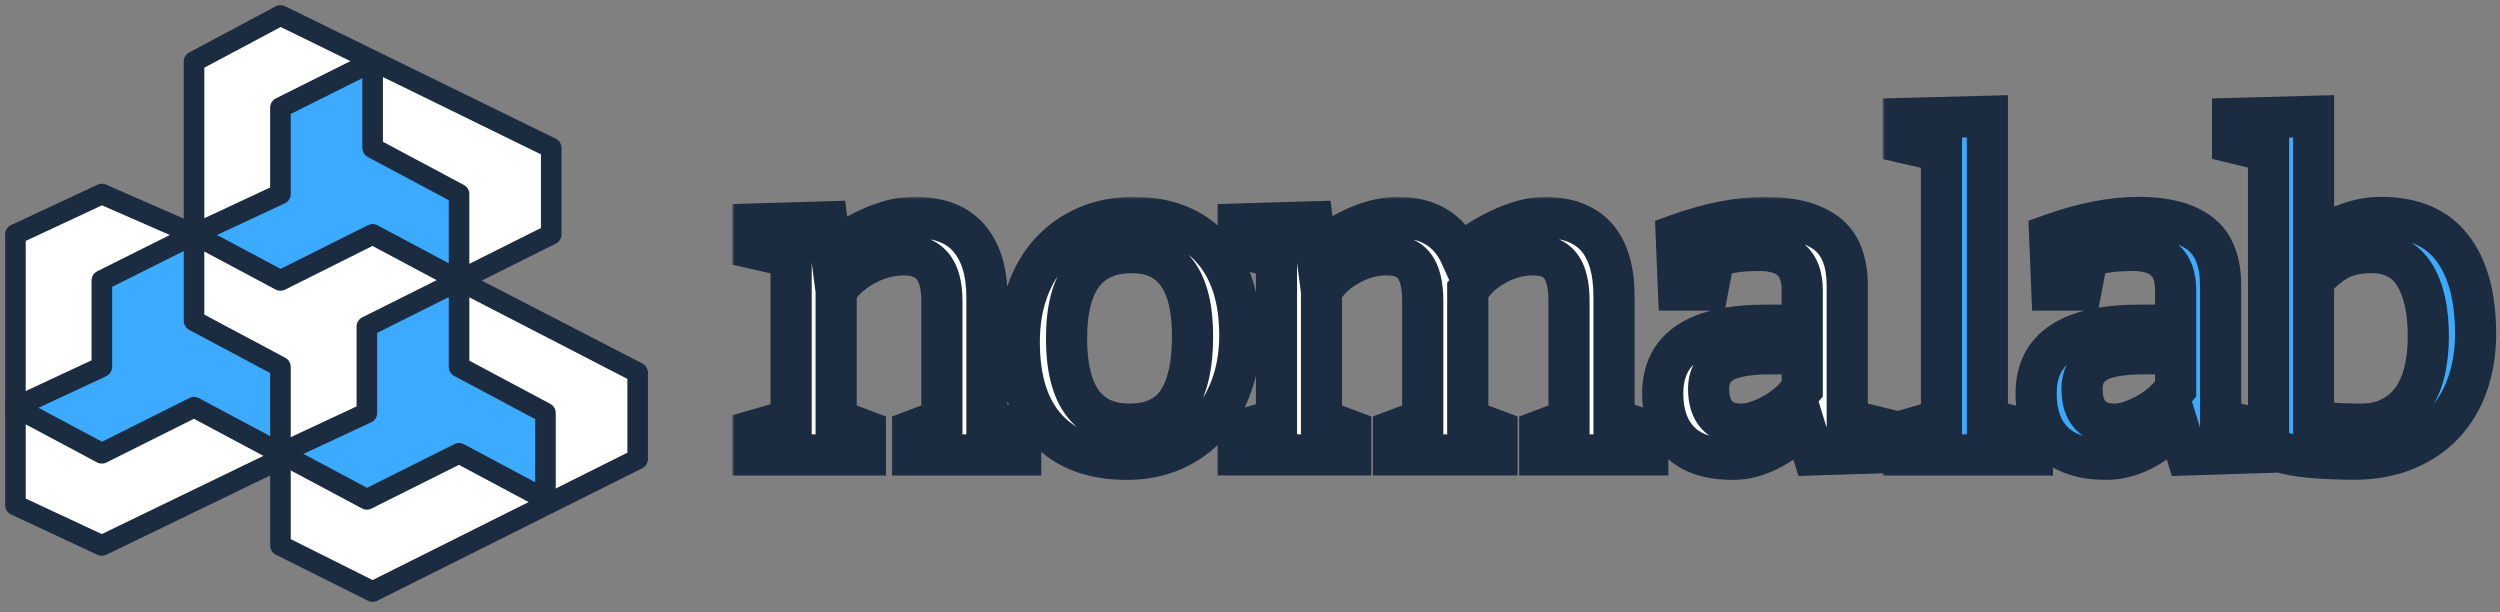
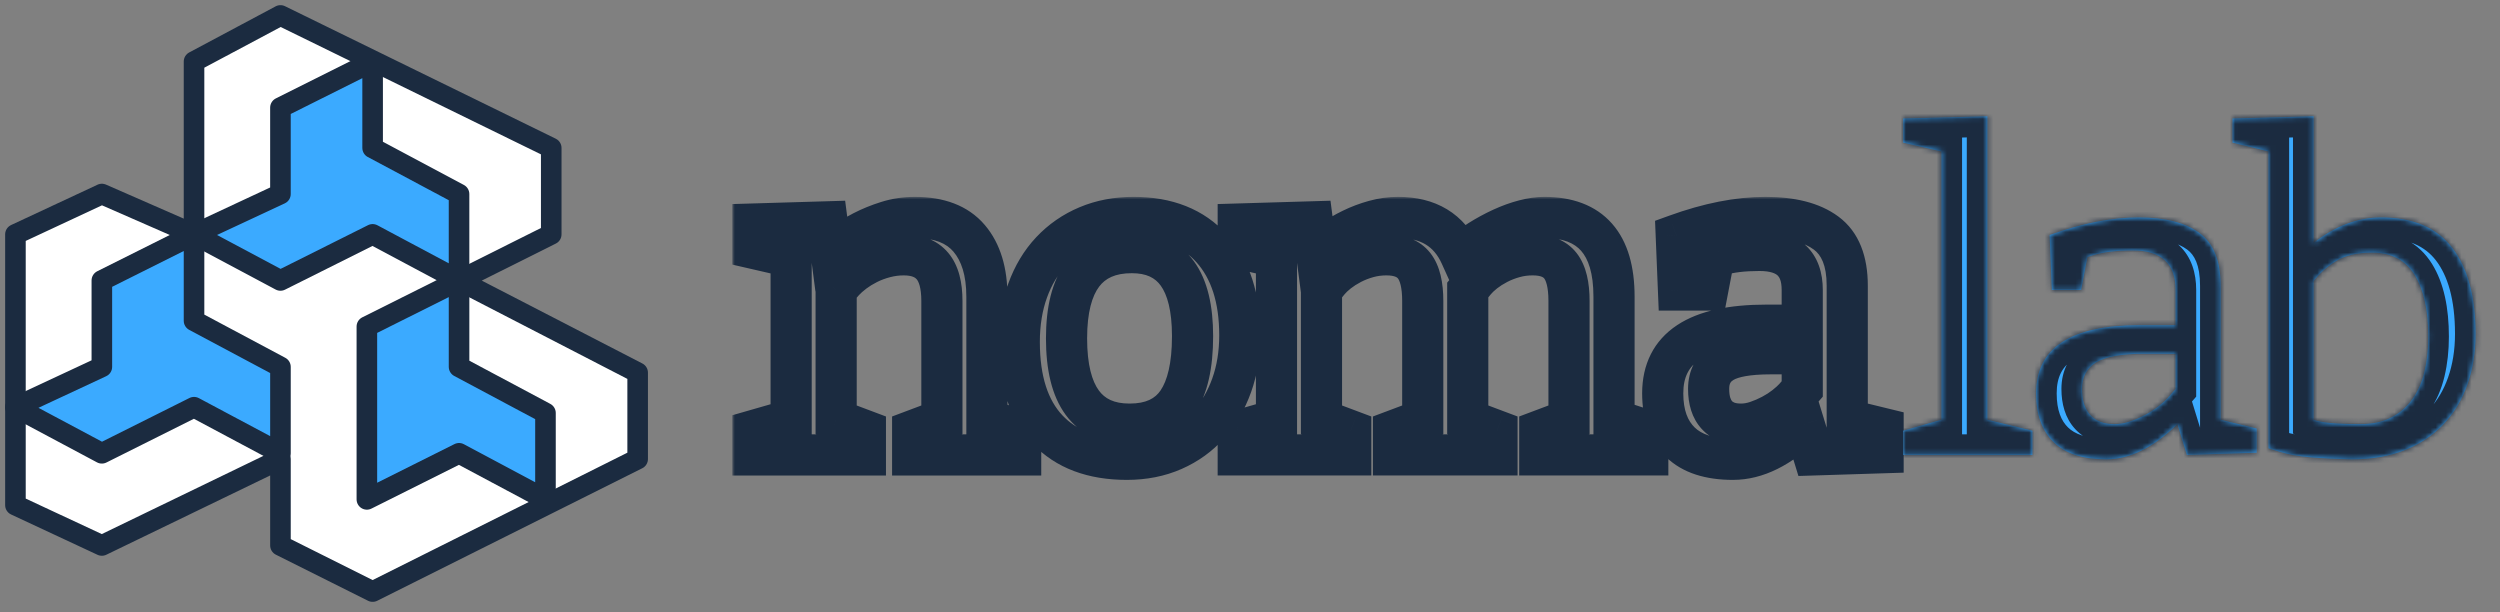
<svg xmlns="http://www.w3.org/2000/svg" width="486" height="119" viewBox="0 0 486 119" fill="none">
  <rect x="0" y="0" width="486" height="119" fill="#808080" stroke="none" />
  <mask id="path-1-outside-1" maskUnits="userSpaceOnUse" x="142.361" y="38.269" width="228" height="56" fill="black">
    <rect fill="white" x="142.361" y="38.269" width="228" height="56" />
    <path fill-rule="evenodd" clip-rule="evenodd" d="M199.766 56.504C198.687 59.496 198.147 62.816 198.147 66.464C198.147 73.931 199.97 79.602 203.615 83.477C207.261 87.353 212.408 89.291 219.057 89.291C222.382 89.291 225.4 88.693 228.112 87.496C230.825 86.299 233.128 84.632 235.024 82.494C236.92 80.357 238.392 77.821 239.442 74.885C240.492 71.95 241.017 68.716 241.017 65.182C241.017 58 239.209 52.386 235.593 48.339C231.976 44.293 226.902 42.269 220.37 42.269C217.103 42.269 214.114 42.839 211.402 43.979C208.69 45.119 206.342 46.743 204.359 48.852C202.376 50.961 200.845 53.512 199.766 56.504ZM161.584 49.195L160.796 43.125L146.361 43.553V48.255L153.797 49.965V81.597L146.361 83.735V88.437H168.233V83.735L162.546 81.597V56.377L164.034 54.667C164.558 54.097 165.215 53.513 166.002 52.914C166.789 52.316 167.693 51.76 168.714 51.247C169.735 50.734 170.843 50.321 172.039 50.007C173.234 49.694 174.445 49.537 175.67 49.537C178.178 49.537 180.044 50.264 181.269 51.717C182.494 53.17 183.106 55.436 183.106 58.514V81.597L177.419 83.735V88.437H198.417V83.735L191.855 81.597V57.659C191.855 52.814 190.703 49.038 188.399 46.331C186.095 43.624 182.581 42.27 177.857 42.27C175.99 42.27 174.197 42.541 172.476 43.082C170.756 43.624 169.181 44.265 167.752 45.006C166.323 45.747 165.083 46.516 164.034 47.314C162.984 48.112 162.167 48.739 161.584 49.195ZM220.021 49.11C211.563 49.11 207.335 54.667 207.335 65.781C207.335 76.895 211.418 82.453 219.583 82.453C223.841 82.453 226.947 81.028 228.901 78.178C230.855 75.328 231.832 71.053 231.832 65.354C231.832 54.525 227.895 49.11 220.021 49.11ZM255.935 49.194L255.147 43.124L240.711 43.552V48.254L248.148 49.964V81.597L240.711 83.734V88.436H262.584V83.734L256.897 81.597V56.376L258.297 54.666C258.763 54.096 259.376 53.512 260.134 52.913C260.892 52.315 261.767 51.759 262.759 51.246C263.75 50.733 264.815 50.32 265.952 50.007C267.089 49.693 268.271 49.536 269.495 49.536C272.003 49.536 273.811 50.249 274.92 51.674C276.028 53.099 276.582 55.378 276.582 58.513V81.597L270.895 83.734V88.436H291.018V83.734L285.331 81.597V56.376L286.731 54.666C287.197 54.096 287.81 53.512 288.568 52.913C289.326 52.315 290.201 51.759 291.193 51.246C292.184 50.733 293.249 50.32 294.386 50.007C295.523 49.693 296.704 49.536 297.929 49.536C300.437 49.536 302.245 50.249 303.354 51.674C304.462 53.099 305.016 55.378 305.016 58.513V81.597L299.329 83.734V88.436H320.327V83.734L313.765 81.597V57.658C313.765 47.399 309.245 42.269 300.204 42.269C299.038 42.269 297.74 42.455 296.311 42.825C294.882 43.196 293.424 43.723 291.936 44.407C290.449 45.091 289.005 45.874 287.606 46.758C286.206 47.641 284.981 48.596 283.931 49.622C281.715 44.72 277.661 42.269 271.77 42.269C270.254 42.269 268.723 42.483 267.177 42.91C265.631 43.338 264.159 43.894 262.759 44.578C261.359 45.262 260.076 46.017 258.909 46.843C257.743 47.67 256.751 48.453 255.935 49.194ZM325.857 45.689C332.157 43.409 337.931 42.269 343.18 42.269C348.313 42.269 352.25 43.281 354.991 45.304C357.733 47.328 359.103 50.733 359.103 55.521V81.597L366.102 83.306V88.009L352.542 88.436L350.704 82.451C346.038 87.011 341.431 89.291 336.881 89.291C332.332 89.291 328.92 88.18 326.645 85.957C324.37 83.734 323.233 80.571 323.233 76.467C323.233 67.632 329.94 63.215 343.355 63.215H350.354V56.376C350.354 51.246 347.584 48.681 342.043 48.681C338.893 48.681 336.298 48.995 334.256 49.622L333.207 49.964L331.982 56.376H326.295L325.857 45.689ZM344.231 68.773H350.355V75.612L348.868 77.322C348.401 77.835 347.789 78.391 347.03 78.989C346.272 79.588 345.412 80.143 344.449 80.656C343.487 81.169 342.496 81.597 341.475 81.939C340.454 82.281 339.448 82.452 338.456 82.452C336.415 82.452 334.855 81.868 333.776 80.699C332.697 79.531 332.157 77.835 332.157 75.612C332.157 73.275 333.076 71.551 334.913 70.44C336.75 69.328 339.856 68.773 344.231 68.773Z" />
  </mask>
-   <path fill-rule="evenodd" clip-rule="evenodd" d="M199.766 56.504C198.687 59.496 198.147 62.816 198.147 66.464C198.147 73.931 199.97 79.602 203.615 83.477C207.261 87.353 212.408 89.291 219.057 89.291C222.382 89.291 225.4 88.693 228.112 87.496C230.825 86.299 233.128 84.632 235.024 82.494C236.92 80.357 238.392 77.821 239.442 74.885C240.492 71.95 241.017 68.716 241.017 65.182C241.017 58 239.209 52.386 235.593 48.339C231.976 44.293 226.902 42.269 220.37 42.269C217.103 42.269 214.114 42.839 211.402 43.979C208.69 45.119 206.342 46.743 204.359 48.852C202.376 50.961 200.845 53.512 199.766 56.504ZM161.584 49.195L160.796 43.125L146.361 43.553V48.255L153.797 49.965V81.597L146.361 83.735V88.437H168.233V83.735L162.546 81.597V56.377L164.034 54.667C164.558 54.097 165.215 53.513 166.002 52.914C166.789 52.316 167.693 51.76 168.714 51.247C169.735 50.734 170.843 50.321 172.039 50.007C173.234 49.694 174.445 49.537 175.67 49.537C178.178 49.537 180.044 50.264 181.269 51.717C182.494 53.17 183.106 55.436 183.106 58.514V81.597L177.419 83.735V88.437H198.417V83.735L191.855 81.597V57.659C191.855 52.814 190.703 49.038 188.399 46.331C186.095 43.624 182.581 42.27 177.857 42.27C175.99 42.27 174.197 42.541 172.476 43.082C170.756 43.624 169.181 44.265 167.752 45.006C166.323 45.747 165.083 46.516 164.034 47.314C162.984 48.112 162.167 48.739 161.584 49.195ZM220.021 49.11C211.563 49.11 207.335 54.667 207.335 65.781C207.335 76.895 211.418 82.453 219.583 82.453C223.841 82.453 226.947 81.028 228.901 78.178C230.855 75.328 231.832 71.053 231.832 65.354C231.832 54.525 227.895 49.11 220.021 49.11ZM255.935 49.194L255.147 43.124L240.711 43.552V48.254L248.148 49.964V81.597L240.711 83.734V88.436H262.584V83.734L256.897 81.597V56.376L258.297 54.666C258.763 54.096 259.376 53.512 260.134 52.913C260.892 52.315 261.767 51.759 262.759 51.246C263.75 50.733 264.815 50.32 265.952 50.007C267.089 49.693 268.271 49.536 269.495 49.536C272.003 49.536 273.811 50.249 274.92 51.674C276.028 53.099 276.582 55.378 276.582 58.513V81.597L270.895 83.734V88.436H291.018V83.734L285.331 81.597V56.376L286.731 54.666C287.197 54.096 287.81 53.512 288.568 52.913C289.326 52.315 290.201 51.759 291.193 51.246C292.184 50.733 293.249 50.32 294.386 50.007C295.523 49.693 296.704 49.536 297.929 49.536C300.437 49.536 302.245 50.249 303.354 51.674C304.462 53.099 305.016 55.378 305.016 58.513V81.597L299.329 83.734V88.436H320.327V83.734L313.765 81.597V57.658C313.765 47.399 309.245 42.269 300.204 42.269C299.038 42.269 297.74 42.455 296.311 42.825C294.882 43.196 293.424 43.723 291.936 44.407C290.449 45.091 289.005 45.874 287.606 46.758C286.206 47.641 284.981 48.596 283.931 49.622C281.715 44.72 277.661 42.269 271.77 42.269C270.254 42.269 268.723 42.483 267.177 42.91C265.631 43.338 264.159 43.894 262.759 44.578C261.359 45.262 260.076 46.017 258.909 46.843C257.743 47.67 256.751 48.453 255.935 49.194ZM325.857 45.689C332.157 43.409 337.931 42.269 343.18 42.269C348.313 42.269 352.25 43.281 354.991 45.304C357.733 47.328 359.103 50.733 359.103 55.521V81.597L366.102 83.306V88.009L352.542 88.436L350.704 82.451C346.038 87.011 341.431 89.291 336.881 89.291C332.332 89.291 328.92 88.18 326.645 85.957C324.37 83.734 323.233 80.571 323.233 76.467C323.233 67.632 329.94 63.215 343.355 63.215H350.354V56.376C350.354 51.246 347.584 48.681 342.043 48.681C338.893 48.681 336.298 48.995 334.256 49.622L333.207 49.964L331.982 56.376H326.295L325.857 45.689ZM344.231 68.773H350.355V75.612L348.868 77.322C348.401 77.835 347.789 78.391 347.03 78.989C346.272 79.588 345.412 80.143 344.449 80.656C343.487 81.169 342.496 81.597 341.475 81.939C340.454 82.281 339.448 82.452 338.456 82.452C336.415 82.452 334.855 81.868 333.776 80.699C332.697 79.531 332.157 77.835 332.157 75.612C332.157 73.275 333.076 71.551 334.913 70.44C336.75 69.328 339.856 68.773 344.231 68.773Z" fill="white" />
  <path d="M199.766 56.504L203.529 57.861L203.529 57.861L199.766 56.504ZM203.615 83.477L206.529 80.737L206.529 80.737L203.615 83.477ZM228.112 87.496L229.727 91.155L229.727 91.155L228.112 87.496ZM235.024 82.494L232.031 79.84L232.031 79.84L235.024 82.494ZM239.442 74.885L235.676 73.538L235.676 73.538L239.442 74.885ZM235.593 48.339L238.575 45.674L238.575 45.674L235.593 48.339ZM211.402 43.979L209.852 40.292L209.852 40.292L211.402 43.979ZM204.359 48.852L207.273 51.593L207.273 51.593L204.359 48.852ZM160.796 43.125L164.763 42.61L164.297 39.02L160.678 39.127L160.796 43.125ZM161.584 49.195L157.617 49.71L158.52 56.668L164.047 52.346L161.584 49.195ZM146.361 43.553L146.242 39.554L142.361 39.669V43.553H146.361ZM146.361 48.255H142.361V51.439L145.464 52.153L146.361 48.255ZM153.797 49.965H157.797V46.78L154.694 46.066L153.797 49.965ZM153.797 81.597L154.902 85.442L157.797 84.61V81.597H153.797ZM146.361 83.735L145.256 79.89L142.361 80.722V83.735H146.361ZM146.361 88.437H142.361V92.437H146.361V88.437ZM168.233 88.437V92.437H172.233V88.437H168.233ZM168.233 83.735H172.233V80.965L169.64 79.99L168.233 83.735ZM162.546 81.597H158.546V84.367L161.139 85.342L162.546 81.597ZM162.546 56.377L159.528 53.751L158.546 54.88V56.377H162.546ZM164.034 54.667L161.091 51.957L161.053 51.999L161.016 52.041L164.034 54.667ZM166.002 52.914L168.422 56.099L168.422 56.099L166.002 52.914ZM168.714 51.247L170.51 54.821L170.51 54.821L168.714 51.247ZM172.039 50.007L173.053 53.877L173.053 53.877L172.039 50.007ZM183.106 81.597L184.513 85.342L187.106 84.367V81.597H183.106ZM177.419 83.735L176.012 79.99L173.419 80.965V83.735H177.419ZM177.419 88.437H173.419V92.437H177.419V88.437ZM198.417 88.437V92.437H202.417V88.437H198.417ZM198.417 83.735H202.417V80.831L199.656 79.931L198.417 83.735ZM191.855 81.597H187.855V84.501L190.616 85.401L191.855 81.597ZM188.399 46.331L185.353 48.923L185.353 48.923L188.399 46.331ZM172.476 43.082L171.276 39.267L171.276 39.267L172.476 43.082ZM167.752 45.006L169.593 48.557L169.593 48.557L167.752 45.006ZM164.034 47.314L166.454 50.499L166.454 50.499L164.034 47.314ZM228.901 78.178L232.2 80.44L232.2 80.44L228.901 78.178ZM255.147 43.124L259.114 42.61L258.648 39.019L255.029 39.126L255.147 43.124ZM255.935 49.194L251.968 49.709L252.953 57.301L258.622 52.157L255.935 49.194ZM240.711 43.552L240.593 39.553L236.711 39.668V43.552H240.711ZM240.711 48.254H236.711V51.438L239.815 52.152L240.711 48.254ZM248.148 49.964H252.148V46.779L249.044 46.066L248.148 49.964ZM248.148 81.597L249.253 85.441L252.148 84.609V81.597H248.148ZM240.711 83.734L239.607 79.889L236.711 80.722V83.734H240.711ZM240.711 88.436H236.711V92.436H240.711V88.436ZM262.584 88.436V92.436H266.584V88.436H262.584ZM262.584 83.734H266.584V80.964L263.991 79.99L262.584 83.734ZM256.897 81.597H252.897V84.366L255.49 85.341L256.897 81.597ZM256.897 56.376L253.802 53.842L252.897 54.947V56.376H256.897ZM258.297 54.666L255.202 52.132L255.202 52.132L258.297 54.666ZM265.952 50.007L264.889 46.15L264.889 46.15L265.952 50.007ZM274.92 51.674L271.762 54.129L271.762 54.129L274.92 51.674ZM276.582 81.597L277.989 85.341L280.582 84.366V81.597H276.582ZM270.895 83.734L269.488 79.99L266.895 80.964V83.734H270.895ZM270.895 88.436H266.895V92.436H270.895V88.436ZM291.018 88.436V92.436H295.018V88.436H291.018ZM291.018 83.734H295.018V80.964L292.425 79.99L291.018 83.734ZM285.331 81.597H281.331V84.366L283.924 85.341L285.331 81.597ZM285.331 56.376L282.236 53.842L281.331 54.947V56.376H285.331ZM286.731 54.666L283.636 52.132L283.636 52.132L286.731 54.666ZM294.386 50.007L295.449 53.863L295.449 53.863L294.386 50.007ZM305.016 81.597L306.423 85.341L309.016 84.366V81.597H305.016ZM299.329 83.734L297.922 79.99L295.329 80.964V83.734H299.329ZM299.329 88.436H295.329V92.436H299.329V88.436ZM320.327 88.436V92.436H324.327V88.436H320.327ZM320.327 83.734H324.327V80.83L321.565 79.931L320.327 83.734ZM313.765 81.597H309.765V84.501L312.526 85.4L313.765 81.597ZM296.311 42.825L295.307 38.953L295.307 38.953L296.311 42.825ZM291.936 44.407L293.608 48.041L293.608 48.041L291.936 44.407ZM287.606 46.758L285.471 43.375L285.471 43.375L287.606 46.758ZM283.931 49.622L280.286 51.27L282.64 56.476L286.727 52.483L283.931 49.622ZM267.177 42.91L268.243 46.766L268.243 46.766L267.177 42.91ZM262.759 44.578L264.515 48.172L264.515 48.172L262.759 44.578ZM325.857 45.689L324.496 41.928L321.741 42.925L321.861 45.853L325.857 45.689ZM354.991 45.304L357.367 42.086L357.367 42.086L354.991 45.304ZM359.103 81.597H355.103V84.737L358.154 85.482L359.103 81.597ZM366.102 83.306H370.102V80.166L367.052 79.421L366.102 83.306ZM366.102 88.009L366.228 92.007L370.102 91.885V88.009H366.102ZM352.542 88.436L348.718 89.61L349.614 92.53L352.668 92.434L352.542 88.436ZM350.704 82.451L354.528 81.278L352.602 75.004L347.909 79.591L350.704 82.451ZM326.645 85.957L329.44 83.096L329.44 83.096L326.645 85.957ZM350.354 63.215V67.215H354.354V63.215H350.354ZM334.256 49.622L333.082 45.798L333.05 45.808L333.018 45.819L334.256 49.622ZM333.207 49.964L331.968 46.16L329.721 46.892L329.278 49.213L333.207 49.964ZM331.982 56.376V60.376H335.29L335.911 57.126L331.982 56.376ZM326.295 56.376L322.298 56.539L322.455 60.376H326.295V56.376ZM350.355 68.773H354.355V64.773H350.355V68.773ZM350.355 75.612L353.373 78.237L354.355 77.109V75.612H350.355ZM348.868 77.322L351.827 80.014L351.857 79.981L351.886 79.947L348.868 77.322ZM344.449 80.656L342.568 77.126L342.568 77.126L344.449 80.656ZM341.475 81.939L342.746 85.732L342.746 85.731L341.475 81.939ZM333.776 80.699L336.714 77.985L336.714 77.985L333.776 80.699ZM334.913 70.44L336.984 73.862L336.984 73.862L334.913 70.44ZM202.147 66.464C202.147 63.212 202.628 60.359 203.529 57.861L196.003 55.147C194.746 58.633 194.147 62.421 194.147 66.464H202.147ZM206.529 80.737C203.821 77.857 202.147 73.325 202.147 66.464H194.147C194.147 74.536 196.12 81.346 200.702 86.218L206.529 80.737ZM219.057 85.291C213.218 85.291 209.238 83.617 206.529 80.737L200.702 86.218C205.283 91.089 211.599 93.291 219.057 93.291V85.291ZM226.497 83.836C224.353 84.783 221.893 85.291 219.057 85.291V93.291C222.87 93.291 226.448 92.602 229.727 91.155L226.497 83.836ZM232.031 79.84C230.532 81.531 228.704 82.862 226.497 83.836L229.727 91.155C232.945 89.735 235.725 87.732 238.017 85.148L232.031 79.84ZM235.676 73.538C234.782 76.037 233.558 78.119 232.031 79.84L238.017 85.148C240.281 82.595 242.002 79.605 243.209 76.232L235.676 73.538ZM237.017 65.182C237.017 68.317 236.552 71.089 235.676 73.538L243.209 76.232C244.432 72.811 245.017 69.114 245.017 65.182H237.017ZM232.61 51.005C235.383 54.108 237.017 58.66 237.017 65.182H245.017C245.017 57.341 243.035 50.664 238.575 45.674L232.61 51.005ZM220.37 46.269C226.016 46.269 229.906 47.979 232.61 51.005L238.575 45.674C234.047 40.606 227.788 38.269 220.37 38.269V46.269ZM212.952 47.667C215.122 46.755 217.577 46.269 220.37 46.269V38.269C216.63 38.269 213.106 38.924 209.852 40.292L212.952 47.667ZM207.273 51.593C208.866 49.898 210.747 48.593 212.952 47.667L209.852 40.292C206.633 41.645 203.818 43.589 201.445 46.112L207.273 51.593ZM203.529 57.861C204.441 55.332 205.7 53.265 207.273 51.593L201.445 46.112C199.052 48.657 197.249 51.692 196.003 55.147L203.529 57.861ZM156.83 43.64L157.617 49.71L165.551 48.681L164.763 42.61L156.83 43.64ZM146.479 47.551L160.915 47.123L160.678 39.127L146.242 39.554L146.479 47.551ZM150.361 48.255V43.553H142.361V48.255H150.361ZM154.694 46.066L147.257 44.356L145.464 52.153L152.901 53.863L154.694 46.066ZM157.797 81.597V49.965H149.797V81.597H157.797ZM147.466 87.579L154.902 85.442L152.692 77.753L145.256 79.89L147.466 87.579ZM150.361 88.437V83.735H142.361V88.437H150.361ZM168.233 84.437H146.361V92.437H168.233V84.437ZM164.233 83.735V88.437H172.233V83.735H164.233ZM161.139 85.342L166.826 87.479L169.64 79.99L163.953 77.853L161.139 85.342ZM158.546 56.377V81.597H166.546V56.377H158.546ZM161.016 52.041L159.528 53.751L165.564 59.002L167.052 57.292L161.016 52.041ZM163.582 49.73C162.655 50.434 161.812 51.174 161.091 51.957L166.976 57.377C167.304 57.02 167.774 56.592 168.422 56.099L163.582 49.73ZM166.918 47.673C165.711 48.28 164.592 48.962 163.582 49.73L168.422 56.099C168.987 55.67 169.676 55.24 170.51 54.821L166.918 47.673ZM171.024 46.138C169.58 46.517 168.208 47.025 166.918 47.673L170.51 54.821C171.262 54.443 172.106 54.125 173.053 53.877L171.024 46.138ZM175.67 45.537C174.099 45.537 172.548 45.739 171.024 46.138L173.053 53.877C173.921 53.649 174.79 53.537 175.67 53.537V45.537ZM184.328 49.139C182.117 46.517 178.955 45.537 175.67 45.537V53.537C177.4 53.537 177.971 54.011 178.21 54.295L184.328 49.139ZM187.106 58.514C187.106 55.039 186.438 51.644 184.328 49.139L178.21 54.295C178.55 54.697 179.106 55.833 179.106 58.514H187.106ZM187.106 81.597V58.514H179.106V81.597H187.106ZM178.827 87.479L184.513 85.342L181.699 77.853L176.012 79.99L178.827 87.479ZM181.419 88.437V83.735H173.419V88.437H181.419ZM198.417 84.437H177.419V92.437H198.417V84.437ZM194.417 83.735V88.437H202.417V83.735H194.417ZM190.616 85.401L197.178 87.538L199.656 79.931L193.094 77.794L190.616 85.401ZM187.855 57.659V81.597H195.855V57.659H187.855ZM185.353 48.923C186.849 50.682 187.855 53.419 187.855 57.659H195.855C195.855 52.209 194.557 47.395 191.446 43.739L185.353 48.923ZM177.857 46.27C181.818 46.27 184.04 47.38 185.353 48.923L191.446 43.739C188.151 39.867 183.344 38.27 177.857 38.27V46.27ZM173.677 46.898C174.996 46.483 176.383 46.27 177.857 46.27V38.27C175.597 38.27 173.398 38.599 171.276 39.267L173.677 46.898ZM169.593 48.557C170.794 47.934 172.151 47.378 173.677 46.898L171.276 39.267C169.36 39.87 167.568 40.596 165.911 41.455L169.593 48.557ZM166.454 50.499C167.287 49.866 168.325 49.215 169.593 48.557L165.911 41.455C164.321 42.279 162.88 43.167 161.613 44.13L166.454 50.499ZM164.047 52.346C164.609 51.907 165.409 51.293 166.454 50.499L161.613 44.13C160.558 44.931 159.725 45.571 159.12 46.044L164.047 52.346ZM211.335 65.781C211.335 60.618 212.337 57.478 213.69 55.7C214.885 54.129 216.747 53.11 220.021 53.11V45.11C214.838 45.11 210.356 46.87 207.323 50.855C204.447 54.635 203.335 59.83 203.335 65.781H211.335ZM219.583 78.453C216.508 78.453 214.764 77.472 213.62 75.916C212.308 74.13 211.335 70.966 211.335 65.781H203.335C203.335 71.71 204.403 76.882 207.173 80.653C210.113 84.654 214.493 86.453 219.583 86.453V78.453ZM225.602 75.916C224.571 77.42 222.869 78.453 219.583 78.453V86.453C224.813 86.453 229.323 84.635 232.2 80.44L225.602 75.916ZM227.832 65.354C227.832 70.721 226.889 74.038 225.602 75.916L232.2 80.44C234.82 76.618 235.832 71.386 235.832 65.354H227.832ZM220.021 53.11C222.934 53.11 224.567 54.042 225.644 55.523C226.893 57.241 227.832 60.305 227.832 65.354H235.832C235.832 59.573 234.802 54.516 232.114 50.819C229.254 46.885 224.981 45.11 220.021 45.11V53.11ZM251.18 43.639L251.968 49.709L259.901 48.68L259.114 42.61L251.18 43.639ZM240.83 47.55L255.266 47.123L255.029 39.126L240.593 39.553L240.83 47.55ZM244.711 48.254V43.552H236.711V48.254H244.711ZM249.044 46.066L241.608 44.356L239.815 52.152L247.252 53.862L249.044 46.066ZM252.148 81.597V49.964H244.148V81.597H252.148ZM241.816 87.578L249.253 85.441L247.043 77.752L239.607 79.889L241.816 87.578ZM244.711 88.436V83.734H236.711V88.436H244.711ZM262.584 84.436H240.711V92.436H262.584V84.436ZM258.584 83.734V88.436H266.584V83.734H258.584ZM255.49 85.341L261.176 87.478L263.991 79.99L258.304 77.852L255.49 85.341ZM252.897 56.376V81.597H260.897V56.376H252.897ZM255.202 52.132L253.802 53.842L259.992 58.91L261.392 57.2L255.202 52.132ZM257.656 49.773C256.736 50.499 255.898 51.282 255.202 52.132L261.392 57.2C261.629 56.91 262.015 56.524 262.612 56.053L257.656 49.773ZM260.921 47.693C259.737 48.306 258.642 48.995 257.656 49.773L262.612 56.053C263.143 55.635 263.797 55.212 264.597 54.799L260.921 47.693ZM264.889 46.15C263.499 46.533 262.173 47.046 260.921 47.693L264.597 54.799C265.328 54.421 266.131 54.106 267.015 53.863L264.889 46.15ZM269.495 45.536C267.925 45.536 266.386 45.738 264.889 46.15L267.015 53.863C267.793 53.648 268.616 53.536 269.495 53.536V45.536ZM278.077 49.218C275.945 46.477 272.728 45.536 269.495 45.536V53.536C271.279 53.536 271.678 54.021 271.762 54.129L278.077 49.218ZM280.582 58.513C280.582 55.077 280.007 51.699 278.077 49.218L271.762 54.129C272.049 54.498 272.582 55.68 272.582 58.513H280.582ZM280.582 81.597V58.513H272.582V81.597H280.582ZM272.302 87.478L277.989 85.341L275.175 77.852L269.488 79.99L272.302 87.478ZM274.895 88.436V83.734H266.895V88.436H274.895ZM291.018 84.436H270.895V92.436H291.018V84.436ZM287.018 83.734V88.436H295.018V83.734H287.018ZM283.924 85.341L289.61 87.478L292.425 79.99L286.738 77.852L283.924 85.341ZM281.331 56.376V81.597H289.331V56.376H281.331ZM283.636 52.132L282.236 53.842L288.426 58.91L289.826 57.2L283.636 52.132ZM286.09 49.773C285.17 50.499 284.332 51.282 283.636 52.132L289.826 57.2C290.063 56.91 290.449 56.525 291.046 56.053L286.09 49.773ZM289.355 47.693C288.171 48.306 287.076 48.995 286.09 49.773L291.046 56.053C291.577 55.635 292.231 55.212 293.031 54.799L289.355 47.693ZM293.323 46.15C291.933 46.533 290.607 47.046 289.355 47.693L293.031 54.799C293.761 54.421 294.565 54.106 295.449 53.863L293.323 46.15ZM297.929 45.536C296.359 45.536 294.82 45.738 293.323 46.15L295.449 53.863C296.227 53.648 297.05 53.536 297.929 53.536V45.536ZM306.511 49.218C304.379 46.477 301.162 45.536 297.929 45.536V53.536C299.713 53.536 300.112 54.021 300.196 54.129L306.511 49.218ZM309.016 58.513C309.016 55.077 308.441 51.699 306.511 49.218L300.196 54.129C300.483 54.498 301.016 55.68 301.016 58.513H309.016ZM309.016 81.597V58.513H301.016V81.597H309.016ZM300.736 87.478L306.423 85.341L303.609 77.852L297.922 79.99L300.736 87.478ZM303.329 88.436V83.734H295.329V88.436H303.329ZM320.327 84.436H299.329V92.436H320.327V84.436ZM316.327 83.734V88.436H324.327V83.734H316.327ZM312.526 85.4L319.088 87.537L321.565 79.931L315.004 77.793L312.526 85.4ZM309.765 57.658V81.597H317.765V57.658H309.765ZM300.204 46.269C303.967 46.269 306.098 47.314 307.374 48.761C308.734 50.305 309.765 53.029 309.765 57.658H317.765C317.765 52.028 316.535 47.058 313.376 43.472C310.131 39.79 305.481 38.269 300.204 38.269V46.269ZM297.315 46.697C298.498 46.39 299.452 46.269 300.204 46.269V38.269C298.623 38.269 296.981 38.519 295.307 38.953L297.315 46.697ZM293.608 48.041C294.903 47.445 296.138 47.002 297.315 46.697L295.307 38.953C293.626 39.389 291.945 40 290.265 40.773L293.608 48.041ZM289.74 50.14C290.993 49.35 292.282 48.65 293.608 48.041L290.265 40.773C288.616 41.531 287.018 42.399 285.471 43.375L289.74 50.14ZM286.727 52.483C287.552 51.676 288.549 50.892 289.74 50.14L285.471 43.375C283.863 44.39 282.41 45.515 281.135 46.761L286.727 52.483ZM271.77 46.269C274.163 46.269 275.892 46.764 277.159 47.53C278.402 48.282 279.465 49.453 280.286 51.27L287.576 47.974C286.181 44.889 284.109 42.384 281.298 40.684C278.511 38.999 275.268 38.269 271.77 38.269V46.269ZM268.243 46.766C269.461 46.429 270.634 46.269 271.77 46.269V38.269C269.873 38.269 267.984 38.537 266.111 39.055L268.243 46.766ZM264.515 48.172C265.687 47.599 266.928 47.13 268.243 46.766L266.111 39.055C264.335 39.546 262.63 40.188 261.003 40.984L264.515 48.172ZM261.222 50.107C262.197 49.416 263.292 48.769 264.515 48.172L261.003 40.984C259.426 41.754 257.954 42.617 256.597 43.579L261.222 50.107ZM258.622 52.157C259.291 51.55 260.15 50.866 261.222 50.107L256.597 43.579C255.335 44.473 254.211 45.357 253.247 46.232L258.622 52.157ZM343.18 38.269C337.359 38.269 331.117 39.532 324.496 41.928L327.219 49.45C333.196 47.287 338.503 46.269 343.18 46.269V38.269ZM357.367 42.086C353.668 39.356 348.758 38.269 343.18 38.269V46.269C347.868 46.269 350.832 47.206 352.616 48.523L357.367 42.086ZM363.103 55.521C363.103 50.012 361.503 45.139 357.367 42.086L352.616 48.523C353.963 49.517 355.103 51.454 355.103 55.521H363.103ZM363.103 81.597V55.521H355.103V81.597H363.103ZM367.052 79.421L360.053 77.711L358.154 85.482L365.153 87.192L367.052 79.421ZM370.102 88.009V83.306H362.102V88.009H370.102ZM352.668 92.434L366.228 92.007L365.976 84.011L352.416 84.438L352.668 92.434ZM346.881 83.625L348.718 89.61L356.366 87.262L354.528 81.278L346.881 83.625ZM336.881 93.291C342.856 93.291 348.412 90.285 353.5 85.312L347.909 79.591C343.665 83.738 340.005 85.291 336.881 85.291V93.291ZM323.849 88.818C327.142 92.035 331.738 93.291 336.881 93.291V85.291C332.925 85.291 330.698 84.324 329.44 83.096L323.849 88.818ZM319.233 76.467C319.233 81.32 320.598 85.64 323.849 88.818L329.44 83.096C328.142 81.828 327.233 79.822 327.233 76.467H319.233ZM343.355 59.215C336.336 59.215 330.375 60.348 326.063 63.188C321.459 66.219 319.233 70.863 319.233 76.467H327.233C327.233 73.236 328.36 71.254 330.463 69.869C332.859 68.291 336.96 67.215 343.355 67.215V59.215ZM350.354 59.215H343.355V67.215H350.354V59.215ZM346.354 56.376V63.215H354.354V56.376H346.354ZM342.043 52.681C344.27 52.681 345.195 53.203 345.559 53.54C345.865 53.823 346.354 54.51 346.354 56.376H354.354C354.354 53.112 353.459 49.951 350.994 47.67C348.588 45.442 345.357 44.681 342.043 44.681V52.681ZM335.431 53.446C336.957 52.977 339.121 52.681 342.043 52.681V44.681C338.665 44.681 335.638 45.013 333.082 45.798L335.431 53.446ZM334.445 53.767L335.495 53.425L333.018 45.819L331.968 46.16L334.445 53.767ZM335.911 57.126L337.136 50.714L329.278 49.213L328.053 55.625L335.911 57.126ZM326.295 60.376H331.982V52.376H326.295V60.376ZM321.861 45.853L322.298 56.539L330.292 56.212L329.854 45.526L321.861 45.853ZM350.355 64.773H344.231V72.773H350.355V64.773ZM354.355 75.612V68.773H346.355V75.612H354.355ZM351.886 79.947L353.373 78.237L347.337 72.987L345.85 74.697L351.886 79.947ZM349.509 82.129C350.378 81.443 351.168 80.738 351.827 80.014L345.909 74.63C345.635 74.932 345.2 75.338 344.552 75.849L349.509 82.129ZM346.331 84.186C347.477 83.575 348.541 82.892 349.509 82.129L344.552 75.849C344.003 76.283 343.347 76.711 342.568 77.126L346.331 84.186ZM342.746 85.731C343.98 85.318 345.175 84.802 346.331 84.186L342.568 77.126C341.799 77.536 341.012 77.876 340.204 78.146L342.746 85.731ZM338.456 86.452C339.915 86.452 341.35 86.199 342.746 85.732L340.204 78.146C339.558 78.362 338.981 78.452 338.456 78.452V86.452ZM330.837 83.413C332.875 85.619 335.635 86.452 338.456 86.452V78.452C337.196 78.452 336.835 78.116 336.714 77.985L330.837 83.413ZM328.157 75.612C328.157 78.439 328.845 81.256 330.837 83.413L336.714 77.985C336.548 77.806 336.157 77.231 336.157 75.612H328.157ZM332.843 67.017C329.686 68.927 328.157 72.024 328.157 75.612H336.157C336.157 74.526 336.466 74.175 336.984 73.862L332.843 67.017ZM344.231 64.773C339.741 64.773 335.677 65.303 332.843 67.017L336.984 73.862C337.824 73.354 339.972 72.773 344.231 72.773V64.773Z" fill="#1B2B40" mask="url(#path-1-outside-1)" />
  <mask id="path-3-outside-2" maskUnits="userSpaceOnUse" x="365.986" y="17.605" width="120" height="76" fill="black">
-     <rect fill="white" x="365.986" y="17.605" width="120" height="76" />
    <path fill-rule="evenodd" clip-rule="evenodd" d="M449.756 22.605V47.228C454.014 43.922 458.388 42.269 462.879 42.269C469.062 42.269 473.67 44.235 476.702 48.168C479.735 52.101 481.252 57.687 481.252 64.925C481.252 68.459 480.727 71.722 479.677 74.714C478.627 77.706 477.082 80.285 475.04 82.451C472.999 84.617 470.491 86.299 467.516 87.496C464.541 88.692 461.1 89.291 457.192 89.291C454.218 89.234 451.549 89.106 449.187 88.906C446.825 88.707 444.74 88.322 442.932 87.752L441.007 87.153V29.445L434.008 27.735V23.033L449.756 22.605ZM386.346 22.607V81.597L395.095 83.735V88.437H369.986V83.735L377.423 81.597V29.446L369.986 27.736V23.034L386.346 22.607ZM398.444 45.69C404.743 43.41 410.517 42.27 415.767 42.27C420.899 42.27 424.836 43.282 427.578 45.305C430.319 47.328 431.69 50.734 431.69 55.522V81.597L438.689 83.307V88.009L425.128 88.437L423.291 82.452C418.625 87.012 414.017 89.292 409.468 89.292C404.918 89.292 401.506 88.18 399.231 85.957C396.957 83.735 395.819 80.571 395.819 76.468C395.819 67.633 402.527 63.216 415.942 63.216H422.941V56.377C422.941 51.247 420.17 48.682 414.629 48.682C411.48 48.682 408.884 48.996 406.843 49.623L405.793 49.965L404.568 56.377H398.881L398.444 45.69ZM416.815 68.773H422.939V75.612L421.452 77.322C420.985 77.835 420.373 78.391 419.615 78.989C418.857 79.588 417.996 80.143 417.034 80.656C416.071 81.169 415.08 81.597 414.059 81.939C413.039 82.281 412.032 82.452 411.041 82.452C408.999 82.452 407.439 81.868 406.36 80.699C405.281 79.531 404.742 77.835 404.742 75.612C404.742 73.275 405.66 71.551 407.498 70.44C409.335 69.328 412.441 68.773 416.815 68.773ZM458.853 82.451C454.187 82.451 451.154 82.166 449.754 81.596V54.666C450.862 53.184 452.306 51.887 454.085 50.776C455.864 49.664 458.211 49.109 461.128 49.109C464.861 49.109 467.617 50.548 469.395 53.426C471.174 56.304 472.064 60.308 472.064 65.438C472.064 67.889 471.816 70.154 471.32 72.235C470.824 74.315 470.037 76.111 468.958 77.621C467.879 79.131 466.508 80.314 464.846 81.169C463.184 82.024 461.186 82.451 458.853 82.451Z" />
  </mask>
  <path fill-rule="evenodd" clip-rule="evenodd" d="M449.756 22.605V47.228C454.014 43.922 458.388 42.269 462.879 42.269C469.062 42.269 473.67 44.235 476.702 48.168C479.735 52.101 481.252 57.687 481.252 64.925C481.252 68.459 480.727 71.722 479.677 74.714C478.627 77.706 477.082 80.285 475.04 82.451C472.999 84.617 470.491 86.299 467.516 87.496C464.541 88.692 461.1 89.291 457.192 89.291C454.218 89.234 451.549 89.106 449.187 88.906C446.825 88.707 444.74 88.322 442.932 87.752L441.007 87.153V29.445L434.008 27.735V23.033L449.756 22.605ZM386.346 22.607V81.597L395.095 83.735V88.437H369.986V83.735L377.423 81.597V29.446L369.986 27.736V23.034L386.346 22.607ZM398.444 45.69C404.743 43.41 410.517 42.27 415.767 42.27C420.899 42.27 424.836 43.282 427.578 45.305C430.319 47.328 431.69 50.734 431.69 55.522V81.597L438.689 83.307V88.009L425.128 88.437L423.291 82.452C418.625 87.012 414.017 89.292 409.468 89.292C404.918 89.292 401.506 88.18 399.231 85.957C396.957 83.735 395.819 80.571 395.819 76.468C395.819 67.633 402.527 63.216 415.942 63.216H422.941V56.377C422.941 51.247 420.17 48.682 414.629 48.682C411.48 48.682 408.884 48.996 406.843 49.623L405.793 49.965L404.568 56.377H398.881L398.444 45.69ZM416.815 68.773H422.939V75.612L421.452 77.322C420.985 77.835 420.373 78.391 419.615 78.989C418.857 79.588 417.996 80.143 417.034 80.656C416.071 81.169 415.08 81.597 414.059 81.939C413.039 82.281 412.032 82.452 411.041 82.452C408.999 82.452 407.439 81.868 406.36 80.699C405.281 79.531 404.742 77.835 404.742 75.612C404.742 73.275 405.66 71.551 407.498 70.44C409.335 69.328 412.441 68.773 416.815 68.773ZM458.853 82.451C454.187 82.451 451.154 82.166 449.754 81.596V54.666C450.862 53.184 452.306 51.887 454.085 50.776C455.864 49.664 458.211 49.109 461.128 49.109C464.861 49.109 467.617 50.548 469.395 53.426C471.174 56.304 472.064 60.308 472.064 65.438C472.064 67.889 471.816 70.154 471.32 72.235C470.824 74.315 470.037 76.111 468.958 77.621C467.879 79.131 466.508 80.314 464.846 81.169C463.184 82.024 461.186 82.451 458.853 82.451Z" fill="#3BAAFF" />
  <path d="M449.756 47.228H445.756V55.397L452.209 50.387L449.756 47.228ZM449.756 22.605H453.756V18.495L449.647 18.607L449.756 22.605ZM476.702 48.168L473.535 50.611L473.535 50.611L476.702 48.168ZM479.677 74.714L483.452 76.038L483.452 76.038L479.677 74.714ZM475.04 82.451L472.129 79.708L472.129 79.708L475.04 82.451ZM467.516 87.496L469.009 91.206L469.009 91.206L467.516 87.496ZM457.192 89.291L457.116 93.29L457.154 93.291H457.192V89.291ZM449.187 88.906L449.524 84.92L449.524 84.92L449.187 88.906ZM442.932 87.752L444.134 83.937L444.127 83.935L444.119 83.932L442.932 87.752ZM441.007 87.153H437.007V90.099L439.819 90.973L441.007 87.153ZM441.007 29.445H445.007V26.305L441.956 25.559L441.007 29.445ZM434.008 27.735H430.008V30.876L433.059 31.621L434.008 27.735ZM434.008 23.033L433.899 19.034L430.008 19.14V23.033H434.008ZM386.346 81.597H382.346V84.738L385.397 85.483L386.346 81.597ZM386.346 22.607H390.346V18.501L386.242 18.608L386.346 22.607ZM395.095 83.735H399.095V80.594L396.045 79.849L395.095 83.735ZM395.095 88.437V92.437H399.095V88.437H395.095ZM369.986 88.437H365.986V92.437H369.986V88.437ZM369.986 83.735L368.881 79.891L365.986 80.722V83.735H369.986ZM377.423 81.597L378.527 85.442L381.423 84.61V81.597H377.423ZM377.423 29.446H381.423V26.261L378.319 25.548L377.423 29.446ZM369.986 27.736H365.986V30.921L369.09 31.634L369.986 27.736ZM369.986 23.034L369.881 19.035L365.986 19.137V23.034H369.986ZM398.444 45.69L397.083 41.929L394.327 42.926L394.447 45.853L398.444 45.69ZM427.578 45.305L429.953 42.087L429.953 42.087L427.578 45.305ZM431.69 81.597H427.69V84.738L430.741 85.483L431.69 81.597ZM438.689 83.307H442.689V80.167L439.638 79.421L438.689 83.307ZM438.689 88.009L438.815 92.007L442.689 91.885V88.009H438.689ZM425.128 88.437L421.304 89.611L422.201 92.531L425.254 92.435L425.128 88.437ZM423.291 82.452L427.115 81.278L425.189 75.005L420.495 79.591L423.291 82.452ZM422.941 63.216V67.216H426.941V63.216H422.941ZM406.843 49.623L405.669 45.799L405.636 45.809L405.604 45.819L406.843 49.623ZM405.793 49.965L404.554 46.161L402.307 46.893L401.864 49.214L405.793 49.965ZM404.568 56.377V60.377H407.876L408.497 57.127L404.568 56.377ZM398.881 56.377L394.885 56.54L395.042 60.377H398.881V56.377ZM422.939 68.773H426.939V64.773H422.939V68.773ZM422.939 75.612L425.957 78.237L426.939 77.108V75.612H422.939ZM421.452 77.322L424.411 80.014L424.441 79.981L424.47 79.947L421.452 77.322ZM417.034 80.656L415.152 77.126L415.152 77.126L417.034 80.656ZM414.059 81.939L415.33 85.731L415.33 85.731L414.059 81.939ZM406.36 80.699L409.299 77.985L409.299 77.985L406.36 80.699ZM407.498 70.44L405.427 67.017L405.427 67.017L407.498 70.44ZM449.754 81.596H445.754V84.287L448.246 85.301L449.754 81.596ZM449.754 54.666L446.551 52.27L445.754 53.336V54.666H449.754ZM454.085 50.776L451.965 47.383L451.965 47.383L454.085 50.776ZM469.395 53.426L472.798 51.323L472.798 51.323L469.395 53.426ZM468.958 77.621L472.213 79.946L472.213 79.946L468.958 77.621ZM453.756 47.228V22.605H445.756V47.228H453.756ZM462.879 38.269C457.332 38.269 452.117 40.33 447.303 44.068L452.209 50.387C455.91 47.514 459.444 46.269 462.879 46.269V38.269ZM479.87 45.725C475.896 40.572 469.966 38.269 462.879 38.269V46.269C468.157 46.269 471.443 47.898 473.535 50.611L479.87 45.725ZM485.252 64.925C485.252 57.193 483.64 50.614 479.87 45.725L473.535 50.611C475.831 53.588 477.252 58.18 477.252 64.925H485.252ZM483.452 76.038C484.667 72.575 485.252 68.859 485.252 64.925H477.252C477.252 68.059 476.787 70.869 475.903 73.39L483.452 76.038ZM477.951 85.195C480.401 82.595 482.229 79.524 483.452 76.038L475.903 73.39C475.026 75.889 473.762 77.976 472.129 79.708L477.951 85.195ZM469.009 91.206C472.479 89.81 475.483 87.814 477.951 85.195L472.129 79.708C470.515 81.421 468.503 82.787 466.023 83.785L469.009 91.206ZM457.192 93.291C461.503 93.291 465.469 92.631 469.009 91.206L466.023 83.785C463.614 84.754 460.697 85.291 457.192 85.291V93.291ZM448.851 92.892C451.318 93.1 454.075 93.232 457.116 93.29L457.269 85.292C454.36 85.236 451.781 85.111 449.524 84.92L448.851 92.892ZM441.729 91.567C443.878 92.244 446.264 92.674 448.851 92.892L449.524 84.92C447.386 84.74 445.601 84.399 444.134 83.937L441.729 91.567ZM439.819 90.973L441.744 91.572L444.119 83.932L442.195 83.334L439.819 90.973ZM437.007 29.445V87.153H445.007V29.445H437.007ZM433.059 31.621L440.058 33.331L441.956 25.559L434.957 23.849L433.059 31.621ZM430.008 23.033V27.735H438.008V23.033H430.008ZM449.647 18.607L433.899 19.034L434.116 27.032L449.864 26.604L449.647 18.607ZM390.346 81.597V22.607H382.346V81.597H390.346ZM396.045 79.849L387.296 77.712L385.397 85.483L394.146 87.621L396.045 79.849ZM399.095 88.437V83.735H391.095V88.437H399.095ZM369.986 92.437H395.095V84.437H369.986V92.437ZM365.986 83.735V88.437H373.986V83.735H365.986ZM376.318 77.753L368.881 79.891L371.091 87.579L378.527 85.442L376.318 77.753ZM373.423 29.446V81.597H381.423V29.446H373.423ZM369.09 31.634L376.526 33.344L378.319 25.548L370.882 23.838L369.09 31.634ZM365.986 23.034V27.736H373.986V23.034H365.986ZM386.242 18.608L369.881 19.035L370.09 27.033L386.451 26.605L386.242 18.608ZM415.767 38.27C409.945 38.27 403.703 39.532 397.083 41.929L399.805 49.451C405.783 47.288 411.09 46.27 415.767 46.27V38.27ZM429.953 42.087C426.254 39.357 421.344 38.27 415.767 38.27V46.27C420.455 46.27 423.418 47.207 425.202 48.523L429.953 42.087ZM435.69 55.522C435.69 50.013 434.089 45.14 429.953 42.087L425.202 48.523C426.549 49.517 427.69 51.455 427.69 55.522H435.69ZM435.69 81.597V55.522H427.69V81.597H435.69ZM439.638 79.421L432.639 77.712L430.741 85.483L437.74 87.193L439.638 79.421ZM442.689 88.009V83.307H434.689V88.009H442.689ZM425.254 92.435L438.815 92.007L438.563 84.011L425.002 84.439L425.254 92.435ZM419.467 83.626L421.304 89.611L428.952 87.263L427.115 81.278L419.467 83.626ZM409.468 93.292C415.442 93.292 420.998 90.285 426.086 85.313L420.495 79.591C416.251 83.739 412.592 85.292 409.468 85.292V93.292ZM396.436 88.818C399.728 92.036 404.324 93.292 409.468 93.292V85.292C405.512 85.292 403.284 84.325 402.027 83.097L396.436 88.818ZM391.819 76.468C391.819 81.32 393.184 85.641 396.436 88.818L402.027 83.097C400.729 81.828 399.819 79.822 399.819 76.468H391.819ZM415.942 59.216C408.922 59.216 402.962 60.349 398.65 63.188C394.046 66.22 391.819 70.864 391.819 76.468H399.819C399.819 73.237 400.946 71.255 403.05 69.87C405.445 68.292 409.546 67.216 415.942 67.216V59.216ZM422.941 59.216H415.942V67.216H422.941V59.216ZM418.941 56.377V63.216H426.941V56.377H418.941ZM414.629 52.682C416.857 52.682 417.782 53.204 418.146 53.541C418.451 53.824 418.941 54.511 418.941 56.377H426.941C426.941 53.113 426.045 49.952 423.58 47.67C421.174 45.443 417.943 44.682 414.629 44.682V52.682ZM408.017 53.446C409.544 52.977 411.708 52.682 414.629 52.682V44.682C411.252 44.682 408.225 45.014 405.669 45.799L408.017 53.446ZM407.032 53.768L408.082 53.426L405.604 45.819L404.554 46.161L407.032 53.768ZM408.497 57.127L409.722 50.715L401.864 49.214L400.639 55.626L408.497 57.127ZM398.881 60.377H404.568V52.377H398.881V60.377ZM394.447 45.853L394.885 56.54L402.878 56.213L402.441 45.526L394.447 45.853ZM422.939 64.773H416.815V72.773H422.939V64.773ZM426.939 75.612V68.773H418.939V75.612H426.939ZM424.47 79.947L425.957 78.237L419.921 72.987L418.434 74.697L424.47 79.947ZM422.093 82.129C422.962 81.443 423.752 80.738 424.411 80.014L418.493 74.63C418.219 74.932 417.784 75.338 417.137 75.849L422.093 82.129ZM418.915 84.186C420.061 83.575 421.126 82.892 422.093 82.129L417.137 75.849C416.587 76.283 415.931 76.711 415.152 77.126L418.915 84.186ZM415.33 85.731C416.564 85.318 417.76 84.802 418.915 84.186L415.152 77.126C414.383 77.536 413.596 77.875 412.789 78.146L415.33 85.731ZM411.041 86.452C412.5 86.452 413.935 86.199 415.33 85.731L412.789 78.146C412.142 78.362 411.565 78.452 411.041 78.452V86.452ZM403.422 83.413C405.459 85.619 408.219 86.452 411.041 86.452V78.452C409.78 78.452 409.42 78.116 409.299 77.985L403.422 83.413ZM400.742 75.612C400.742 78.439 401.429 81.256 403.422 83.413L409.299 77.985C409.133 77.806 408.742 77.231 408.742 75.612H400.742ZM405.427 67.017C402.27 68.927 400.742 72.024 400.742 75.612H408.742C408.742 74.526 409.051 74.175 409.568 73.862L405.427 67.017ZM416.815 64.773C412.325 64.773 408.262 65.303 405.427 67.017L409.568 73.862C410.408 73.354 412.556 72.773 416.815 72.773V64.773ZM448.246 85.301C449.514 85.817 451.11 86.07 452.705 86.22C454.392 86.379 456.453 86.451 458.853 86.451V78.451C456.587 78.451 454.798 78.382 453.453 78.255C452.782 78.192 452.26 78.118 451.868 78.043C451.674 78.005 451.526 77.97 451.419 77.941C451.366 77.926 451.327 77.914 451.3 77.905C451.273 77.896 451.261 77.891 451.263 77.892L448.246 85.301ZM445.754 54.666V81.596H453.754V54.666H445.754ZM451.965 47.383C449.822 48.722 447.992 50.342 446.551 52.27L452.957 57.061C453.732 56.025 454.79 55.052 456.204 54.168L451.965 47.383ZM461.128 45.109C457.743 45.109 454.582 45.749 451.965 47.383L456.204 54.168C457.146 53.58 458.68 53.109 461.128 53.109V45.109ZM472.798 51.323C470.205 47.127 466.076 45.109 461.128 45.109V53.109C463.645 53.109 465.028 53.968 465.993 55.529L472.798 51.323ZM476.064 65.438C476.064 59.921 475.12 55.08 472.798 51.323L465.993 55.529C467.229 57.529 468.064 60.696 468.064 65.438H476.064ZM475.211 73.162C475.789 70.737 476.064 68.157 476.064 65.438H468.064C468.064 67.621 467.843 69.571 467.429 71.308L475.211 73.162ZM472.213 79.946C473.634 77.956 474.614 75.669 475.211 73.162L467.429 71.308C467.035 72.961 466.44 74.265 465.703 75.296L472.213 79.946ZM466.675 84.726C468.9 83.582 470.761 81.978 472.213 79.946L465.703 75.296C464.997 76.284 464.117 77.046 463.017 77.612L466.675 84.726ZM458.853 86.451C461.668 86.451 464.324 85.935 466.675 84.726L463.017 77.612C462.043 78.112 460.704 78.451 458.853 78.451V86.451Z" fill="#1B2B40" mask="url(#path-3-outside-2)" />
  <path d="M37.72 11.96L54.52 3L107.16 28.76V45.56L89.24 54.52L123.96 72.44V89.24L72.44 115L54.52 106.04V89.24L19.8 106.04L3 98.2V45.56L19.8 37.72L37.72 45.56V11.96Z" fill="white" stroke="#1B2B40" stroke-width="4" stroke-linejoin="round" />
  <path d="M72.438 11.96L54.518 20.92V37.72L37.718 45.56L54.518 54.52L72.438 45.56L89.238 54.52V37.72L72.438 28.76V11.96Z" fill="#3BAAFF" stroke="#1B2B40" stroke-width="4" stroke-linejoin="round" />
  <path d="M37.72 45.56L19.8 54.52V71.32L3 79.16L19.8 88.12L37.72 79.16L54.52 88.12V71.32L37.72 62.36V45.56Z" fill="#3BAAFF" stroke="#1B2B40" stroke-width="4" stroke-linejoin="round" />
-   <path d="M89.24 54.52L71.32 63.48V80.28L54.52 88.12L71.32 97.08L89.24 88.12L106.04 97.08V80.28L89.24 71.32V54.52Z" fill="#3BAAFF" stroke="#1B2B40" stroke-width="4" stroke-linejoin="round" />
+   <path d="M89.24 54.52L71.32 63.48V80.28L71.32 97.08L89.24 88.12L106.04 97.08V80.28L89.24 71.32V54.52Z" fill="#3BAAFF" stroke="#1B2B40" stroke-width="4" stroke-linejoin="round" />
</svg>